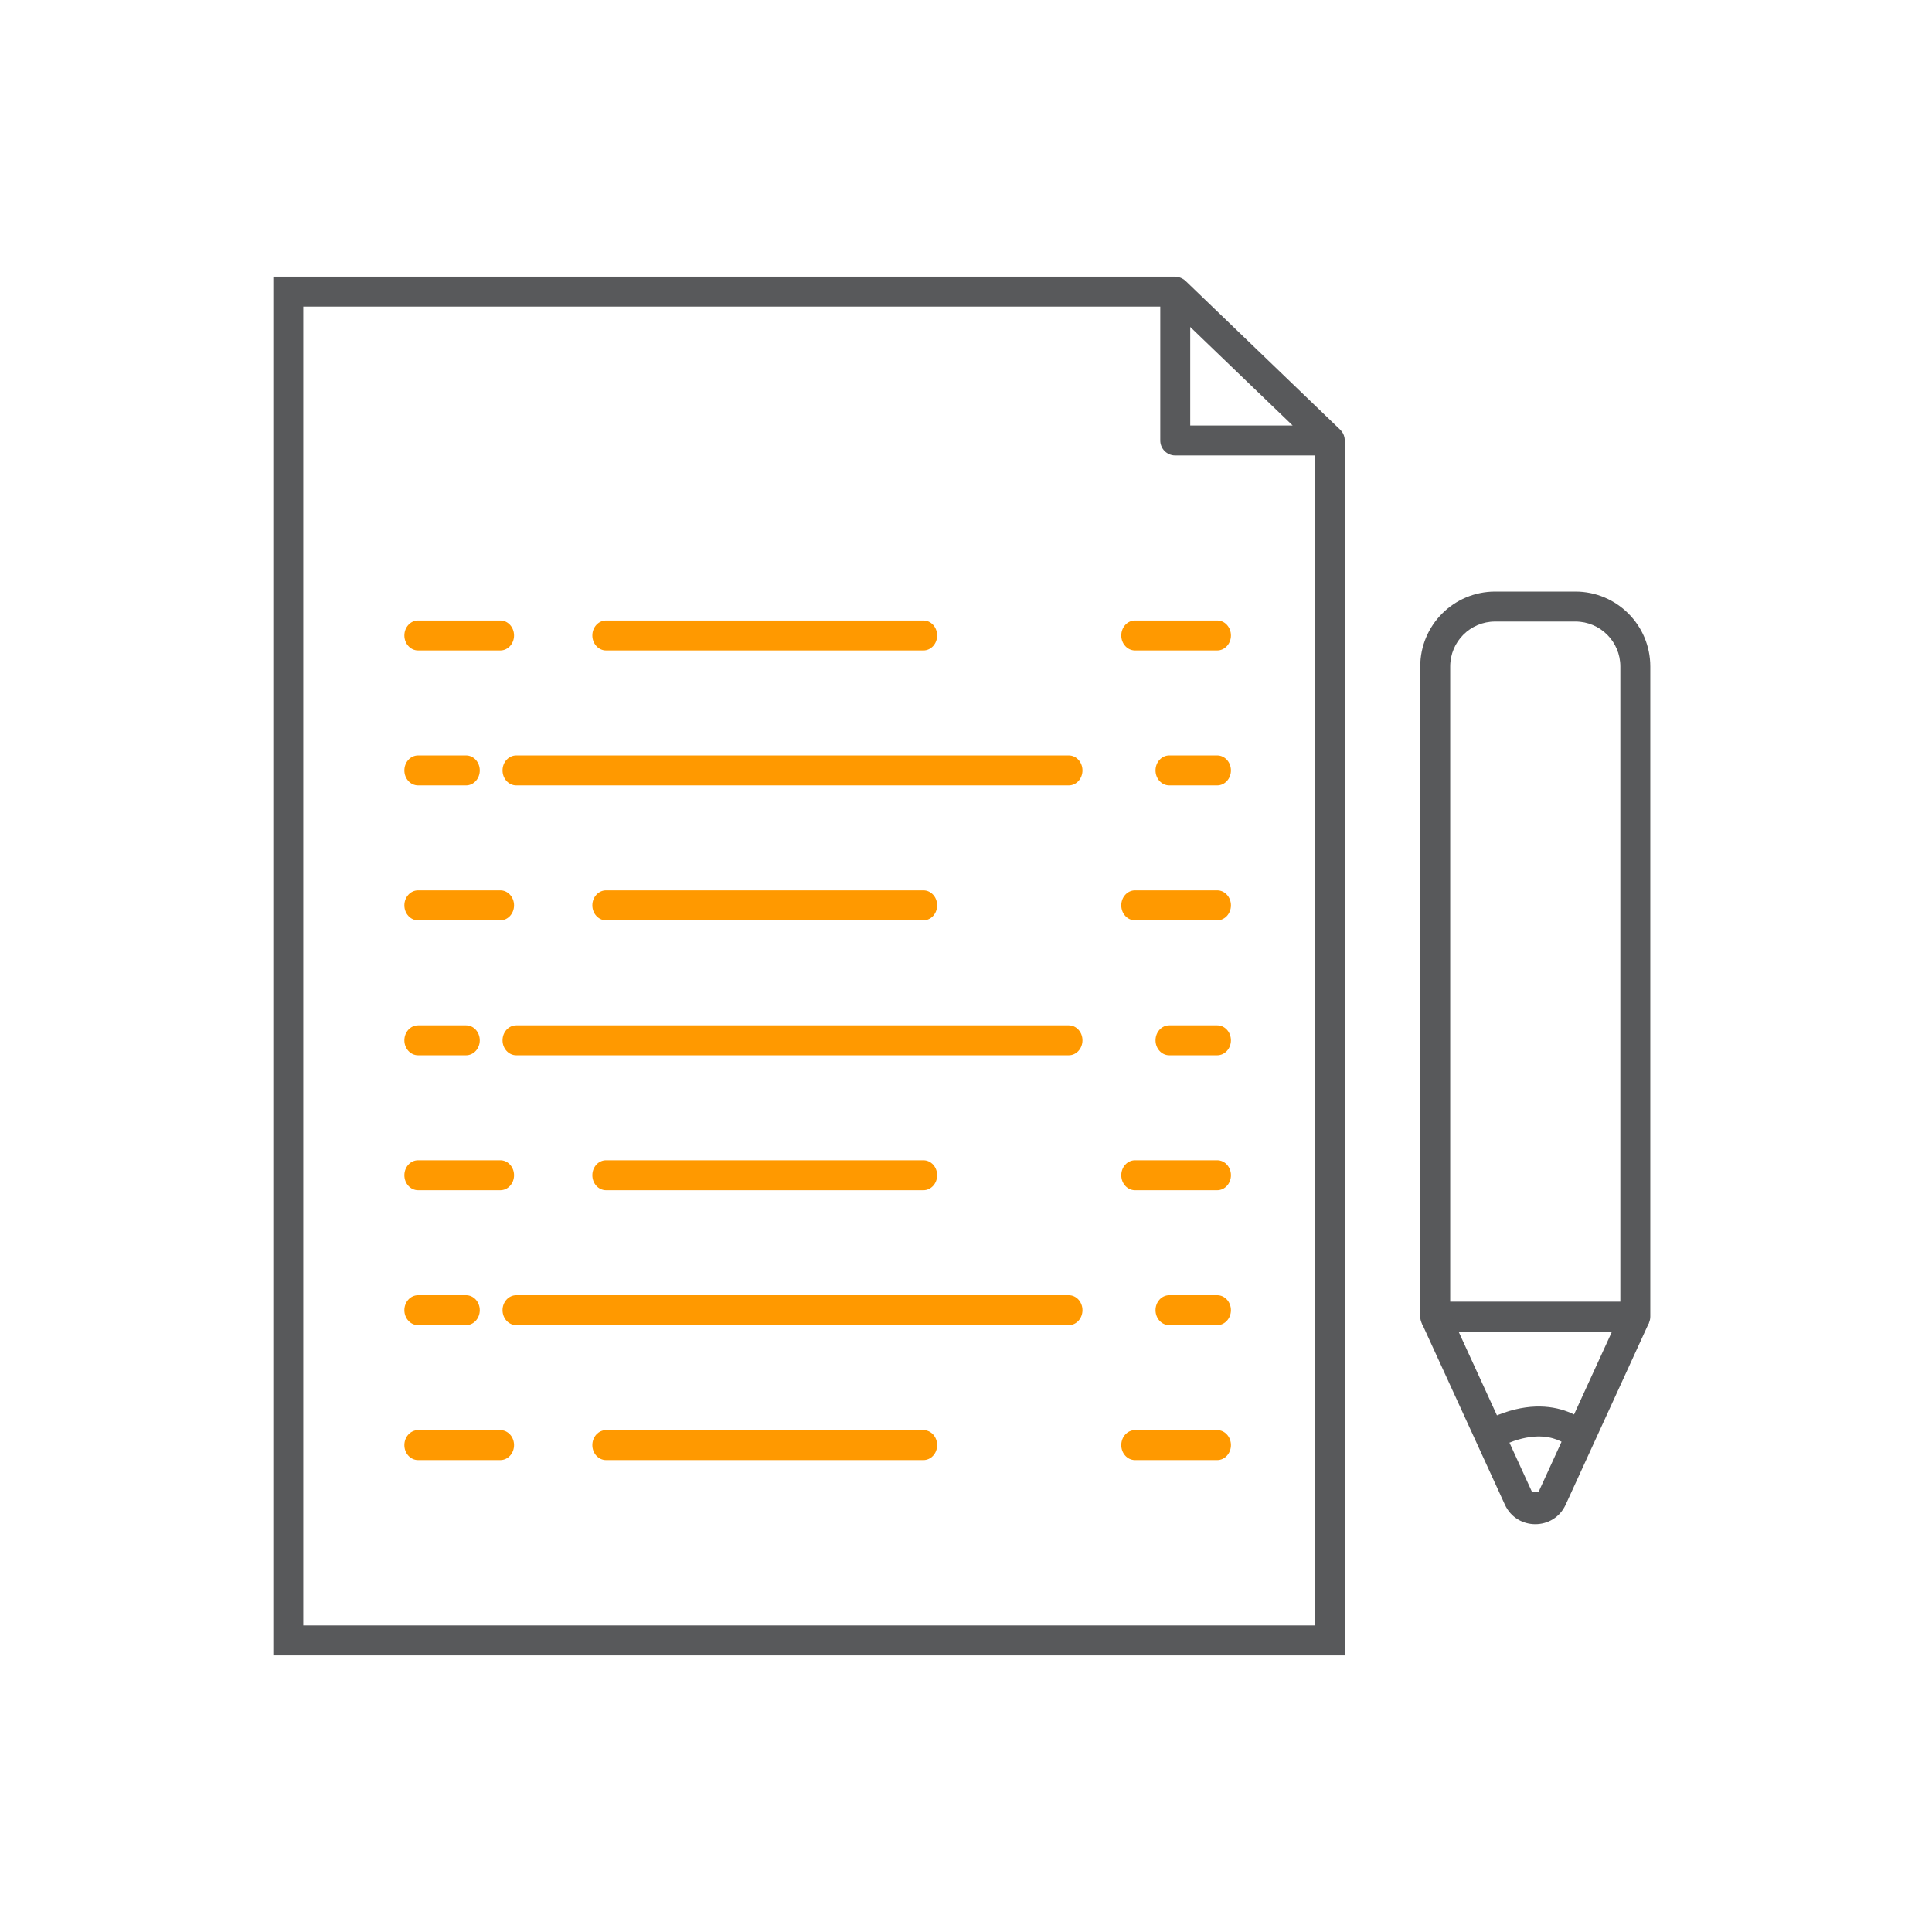
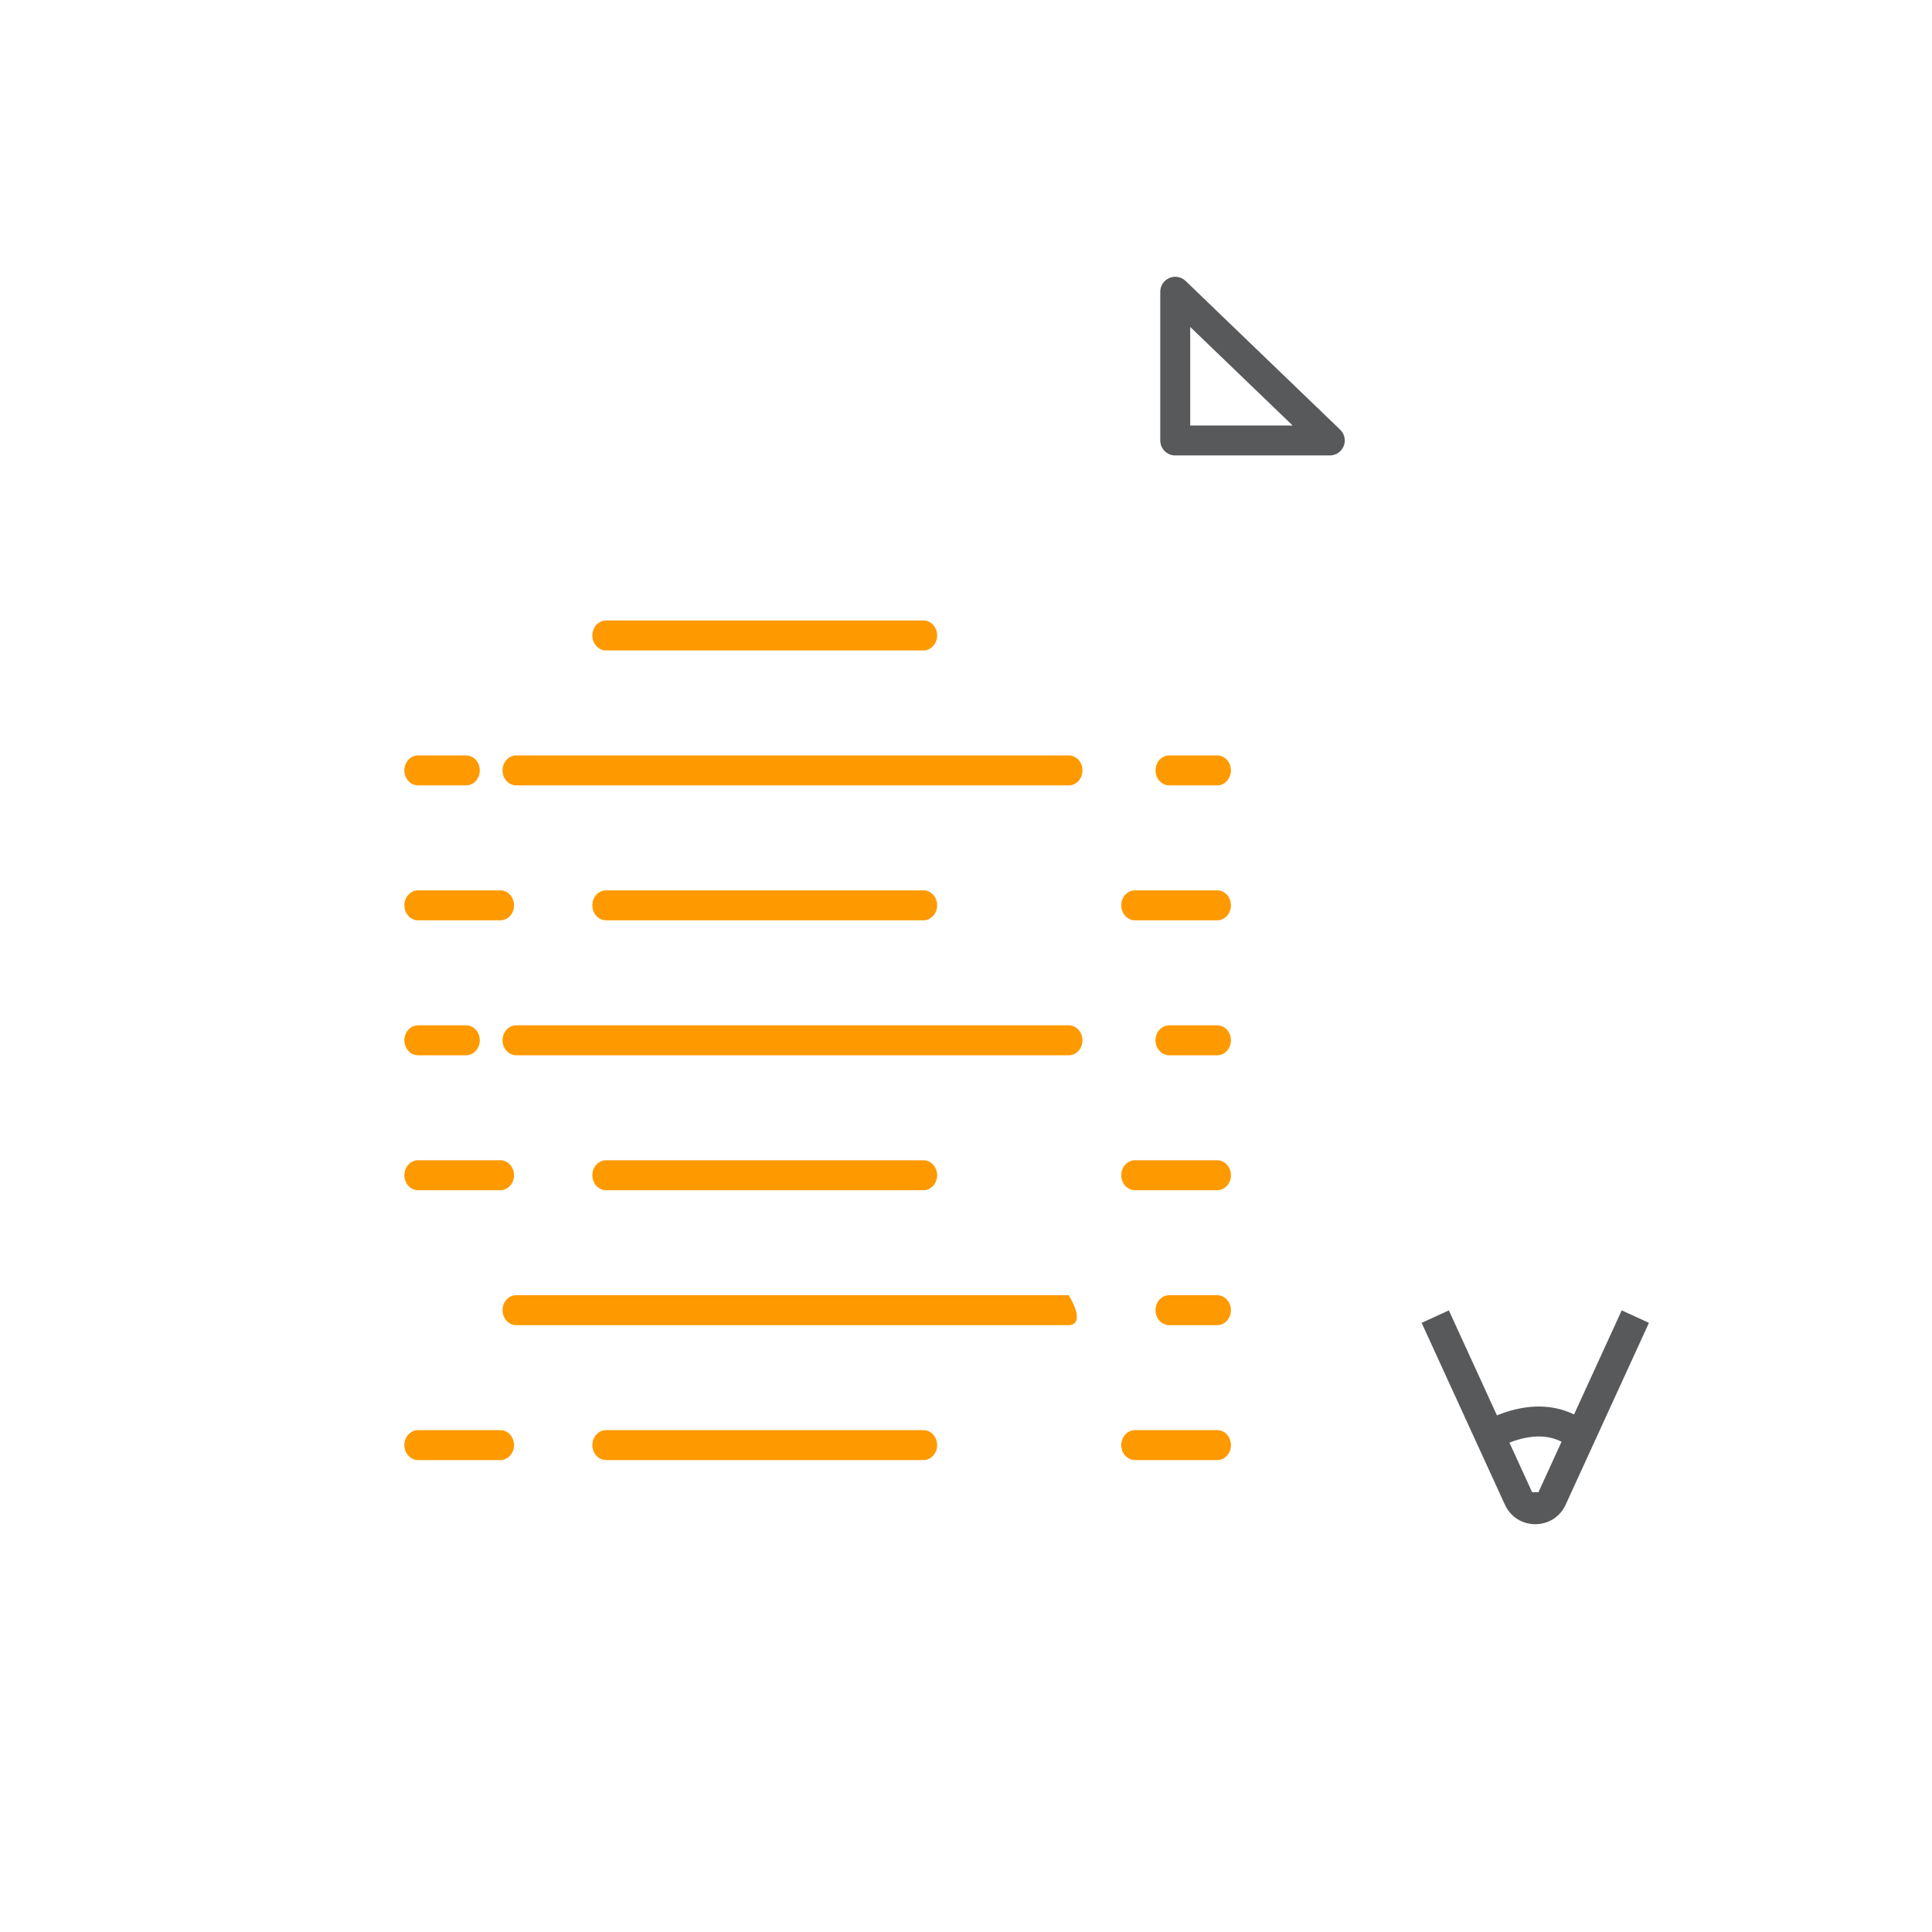
<svg xmlns="http://www.w3.org/2000/svg" width="129" height="129" viewBox="0 0 129 129" fill="none">
-   <path fill-rule="evenodd" clip-rule="evenodd" d="M18.25 18.471H78.47V20.471H20.25V108.531H87.79V29.311H89.79V110.531H18.25V18.471Z" fill="#58595B" />
  <path fill-rule="evenodd" clip-rule="evenodd" d="M78.079 18.56C78.448 18.403 78.875 18.482 79.164 18.76L89.484 28.69C89.778 28.973 89.871 29.406 89.718 29.784C89.566 30.163 89.199 30.41 88.791 30.41H78.471C77.918 30.41 77.471 29.963 77.471 29.41V19.48C77.471 19.079 77.71 18.717 78.079 18.56ZM79.471 21.831V28.41H86.309L79.471 21.831Z" fill="#58595B" />
-   <path fill-rule="evenodd" clip-rule="evenodd" d="M99.83 41.5C98.172 41.5 96.83 42.842 96.83 44.5V86.91H108.19V44.5C108.19 42.842 106.848 41.5 105.19 41.5H99.83ZM94.83 44.5C94.83 41.738 97.068 39.5 99.83 39.5H105.19C107.952 39.5 110.19 41.738 110.19 44.5V87.91C110.19 88.462 109.742 88.91 109.19 88.91H95.83C95.278 88.91 94.83 88.462 94.83 87.91V44.5Z" fill="#58595B" />
  <path fill-rule="evenodd" clip-rule="evenodd" d="M102.722 99.634L108.282 87.494L110.1 88.327L104.54 100.467L104.54 100.467C103.744 102.205 101.278 102.205 100.482 100.467L100.482 100.467L94.922 88.327L96.74 87.494L102.3 99.634C102.3 99.634 102.3 99.634 102.3 99.634M102.722 99.634L102.722 99.634L102.722 99.634Z" fill="#58595B" />
  <path fill-rule="evenodd" clip-rule="evenodd" d="M106.253 95.272C106.254 95.273 106.254 95.273 105.51 95.941C104.765 96.608 104.765 96.609 104.766 96.609L104.767 96.61L104.769 96.612L104.771 96.615L104.775 96.619C104.777 96.621 104.777 96.621 104.775 96.619C104.771 96.615 104.759 96.604 104.741 96.587C104.705 96.554 104.641 96.5 104.55 96.437C104.367 96.31 104.08 96.148 103.686 96.038C102.927 95.827 101.636 95.773 99.754 96.816L98.785 95.066C101.073 93.799 102.902 93.744 104.221 94.111C104.866 94.29 105.356 94.561 105.693 94.795C105.861 94.912 105.991 95.021 106.084 95.105C106.131 95.147 106.168 95.183 106.196 95.212C106.211 95.227 106.222 95.239 106.232 95.249L106.245 95.263L106.25 95.269L106.252 95.271L106.253 95.272Z" fill="#58595B" />
-   <path fill-rule="evenodd" clip-rule="evenodd" d="M74.867 42.43C74.867 41.877 75.277 41.43 75.783 41.43H81.275C81.781 41.43 82.19 41.877 82.19 42.43C82.19 42.982 81.781 43.43 81.275 43.43H75.783C75.277 43.43 74.867 42.982 74.867 42.43Z" fill="#FF9900" />
  <path fill-rule="evenodd" clip-rule="evenodd" d="M39.551 42.43C39.551 41.877 39.961 41.43 40.466 41.43H61.658C62.163 41.43 62.573 41.877 62.573 42.43C62.573 42.982 62.163 43.43 61.658 43.43H40.466C39.961 43.43 39.551 42.982 39.551 42.43Z" fill="#FF9900" />
-   <path fill-rule="evenodd" clip-rule="evenodd" d="M27 42.43C27 41.877 27.41 41.43 27.915 41.43H33.408C33.913 41.43 34.323 41.877 34.323 42.43C34.323 42.982 33.913 43.43 33.408 43.43H27.915C27.41 43.43 27 42.982 27 42.43Z" fill="#FF9900" />
  <path fill-rule="evenodd" clip-rule="evenodd" d="M77.154 51.44C77.154 50.887 77.564 50.44 78.07 50.44H81.274C81.779 50.44 82.189 50.887 82.189 51.44C82.189 51.992 81.779 52.44 81.274 52.44H78.07C77.564 52.44 77.154 51.992 77.154 51.44Z" fill="#FF9900" />
  <path fill-rule="evenodd" clip-rule="evenodd" d="M33.555 51.44C33.555 50.887 33.965 50.44 34.47 50.44H71.361C71.867 50.44 72.276 50.887 72.276 51.44C72.276 51.992 71.867 52.44 71.361 52.44H34.47C33.965 52.44 33.555 51.992 33.555 51.44Z" fill="#FF9900" />
  <path fill-rule="evenodd" clip-rule="evenodd" d="M27 51.44C27 50.887 27.41 50.44 27.915 50.44H31.119C31.625 50.44 32.035 50.887 32.035 51.44C32.035 51.992 31.625 52.44 31.119 52.44H27.915C27.41 52.44 27 51.992 27 51.44Z" fill="#FF9900" />
  <path fill-rule="evenodd" clip-rule="evenodd" d="M74.867 60.449C74.867 59.897 75.277 59.449 75.783 59.449H81.275C81.781 59.449 82.19 59.897 82.19 60.449C82.19 61.002 81.781 61.449 81.275 61.449H75.783C75.277 61.449 74.867 61.002 74.867 60.449Z" fill="#FF9900" />
  <path fill-rule="evenodd" clip-rule="evenodd" d="M39.551 60.449C39.551 59.897 39.961 59.449 40.466 59.449H61.658C62.163 59.449 62.573 59.897 62.573 60.449C62.573 61.002 62.163 61.449 61.658 61.449H40.466C39.961 61.449 39.551 61.002 39.551 60.449Z" fill="#FF9900" />
  <path fill-rule="evenodd" clip-rule="evenodd" d="M27 60.449C27 59.897 27.41 59.449 27.915 59.449H33.408C33.913 59.449 34.323 59.897 34.323 60.449C34.323 61.002 33.913 61.449 33.408 61.449H27.915C27.41 61.449 27 61.002 27 60.449Z" fill="#FF9900" />
  <path fill-rule="evenodd" clip-rule="evenodd" d="M77.154 69.461C77.154 68.909 77.564 68.461 78.07 68.461H81.274C81.779 68.461 82.189 68.909 82.189 69.461C82.189 70.013 81.779 70.461 81.274 70.461H78.07C77.564 70.461 77.154 70.013 77.154 69.461Z" fill="#FF9900" />
  <path fill-rule="evenodd" clip-rule="evenodd" d="M33.555 69.461C33.555 68.909 33.965 68.461 34.47 68.461H71.361C71.867 68.461 72.276 68.909 72.276 69.461C72.276 70.013 71.867 70.461 71.361 70.461H34.47C33.965 70.461 33.555 70.013 33.555 69.461Z" fill="#FF9900" />
  <path fill-rule="evenodd" clip-rule="evenodd" d="M27 69.461C27 68.909 27.41 68.461 27.915 68.461H31.119C31.625 68.461 32.035 68.909 32.035 69.461C32.035 70.013 31.625 70.461 31.119 70.461H27.915C27.41 70.461 27 70.013 27 69.461Z" fill="#FF9900" />
  <path fill-rule="evenodd" clip-rule="evenodd" d="M74.867 78.471C74.867 77.918 75.277 77.471 75.783 77.471H81.275C81.781 77.471 82.19 77.918 82.19 78.471C82.19 79.023 81.781 79.471 81.275 79.471H75.783C75.277 79.471 74.867 79.023 74.867 78.471Z" fill="#FF9900" />
  <path fill-rule="evenodd" clip-rule="evenodd" d="M39.551 78.471C39.551 77.918 39.961 77.471 40.466 77.471H61.658C62.163 77.471 62.573 77.918 62.573 78.471C62.573 79.023 62.163 79.471 61.658 79.471H40.466C39.961 79.471 39.551 79.023 39.551 78.471Z" fill="#FF9900" />
  <path fill-rule="evenodd" clip-rule="evenodd" d="M27 78.471C27 77.918 27.41 77.471 27.915 77.471H33.408C33.913 77.471 34.323 77.918 34.323 78.471C34.323 79.023 33.913 79.471 33.408 79.471H27.915C27.41 79.471 27 79.023 27 78.471Z" fill="#FF9900" />
  <path fill-rule="evenodd" clip-rule="evenodd" d="M77.154 87.481C77.154 86.928 77.564 86.481 78.07 86.481H81.274C81.779 86.481 82.189 86.928 82.189 87.481C82.189 88.033 81.779 88.481 81.274 88.481H78.07C77.564 88.481 77.154 88.033 77.154 87.481Z" fill="#FF9900" />
-   <path fill-rule="evenodd" clip-rule="evenodd" d="M33.555 87.481C33.555 86.928 33.965 86.481 34.47 86.481H71.361C71.867 86.481 72.276 86.928 72.276 87.481C72.276 88.033 71.867 88.481 71.361 88.481H34.47C33.965 88.481 33.555 88.033 33.555 87.481Z" fill="#FF9900" />
-   <path fill-rule="evenodd" clip-rule="evenodd" d="M27 87.481C27 86.928 27.41 86.481 27.915 86.481H31.119C31.625 86.481 32.035 86.928 32.035 87.481C32.035 88.033 31.625 88.481 31.119 88.481H27.915C27.41 88.481 27 88.033 27 87.481Z" fill="#FF9900" />
+   <path fill-rule="evenodd" clip-rule="evenodd" d="M33.555 87.481C33.555 86.928 33.965 86.481 34.47 86.481H71.361C72.276 88.033 71.867 88.481 71.361 88.481H34.47C33.965 88.481 33.555 88.033 33.555 87.481Z" fill="#FF9900" />
  <path fill-rule="evenodd" clip-rule="evenodd" d="M74.867 96.49C74.867 95.938 75.277 95.49 75.783 95.49H81.275C81.781 95.49 82.19 95.938 82.19 96.49C82.19 97.043 81.781 97.49 81.275 97.49H75.783C75.277 97.49 74.867 97.043 74.867 96.49Z" fill="#FF9900" />
  <path fill-rule="evenodd" clip-rule="evenodd" d="M39.551 96.49C39.551 95.938 39.961 95.49 40.466 95.49H61.658C62.163 95.49 62.573 95.938 62.573 96.49C62.573 97.043 62.163 97.49 61.658 97.49H40.466C39.961 97.49 39.551 97.043 39.551 96.49Z" fill="#FF9900" />
  <path fill-rule="evenodd" clip-rule="evenodd" d="M27 96.49C27 95.938 27.41 95.49 27.915 95.49H33.408C33.913 95.49 34.323 95.938 34.323 96.49C34.323 97.043 33.913 97.49 33.408 97.49H27.915C27.41 97.49 27 97.043 27 96.49Z" fill="#FF9900" />
</svg>